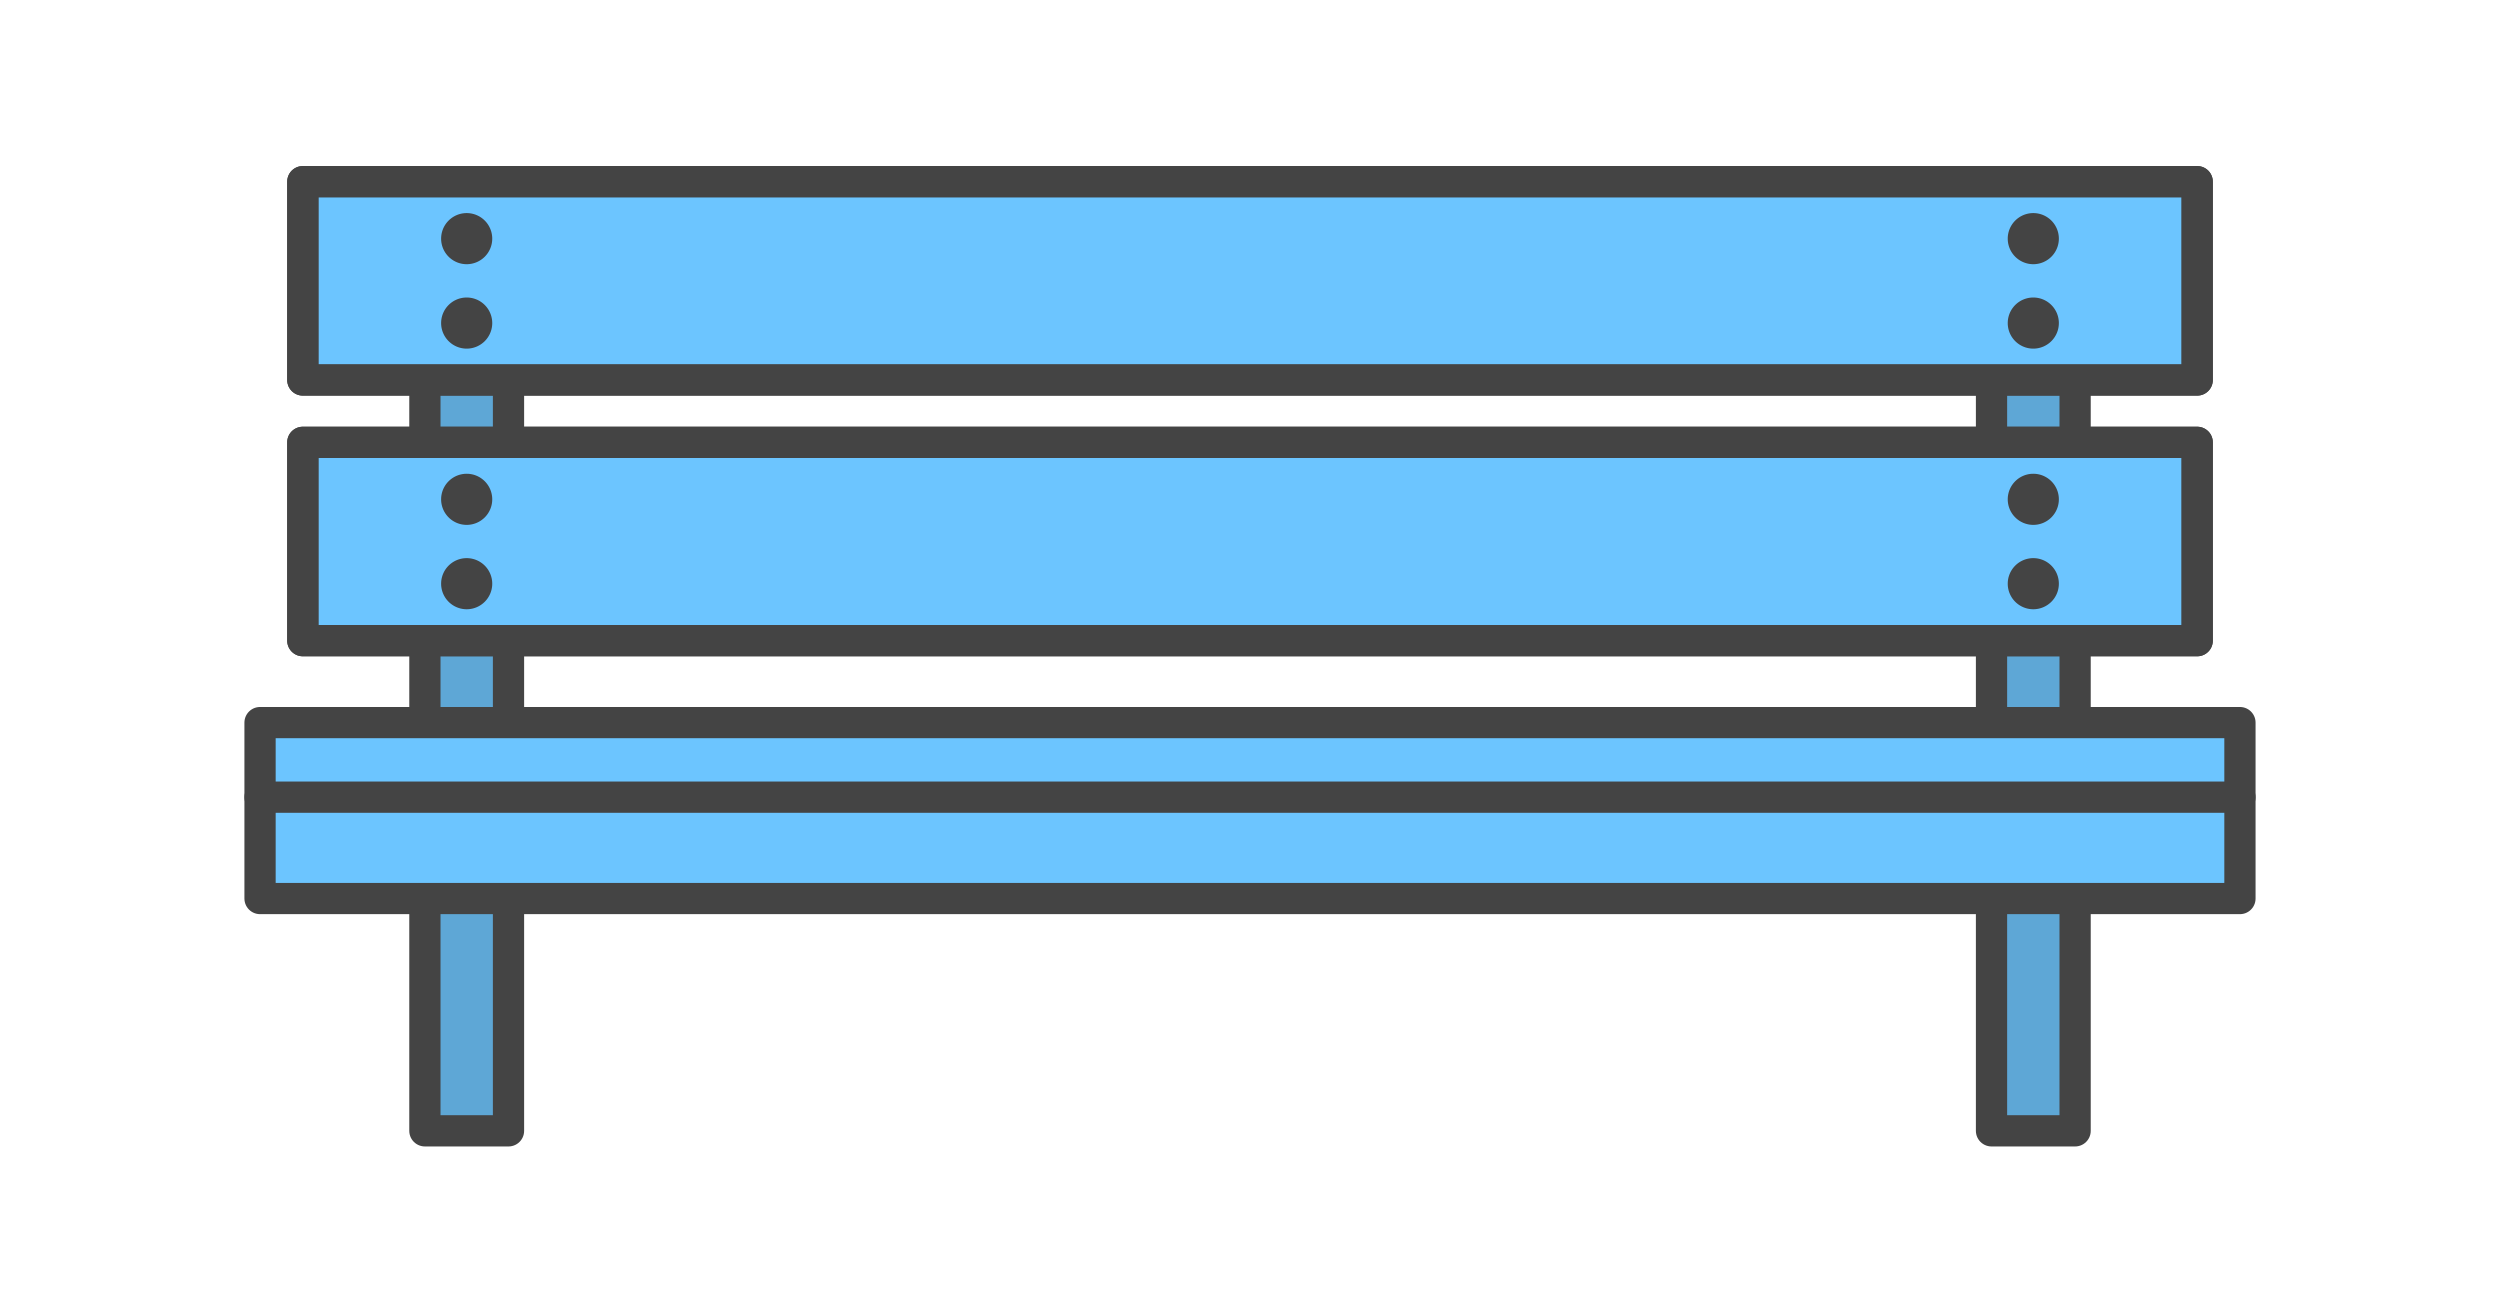
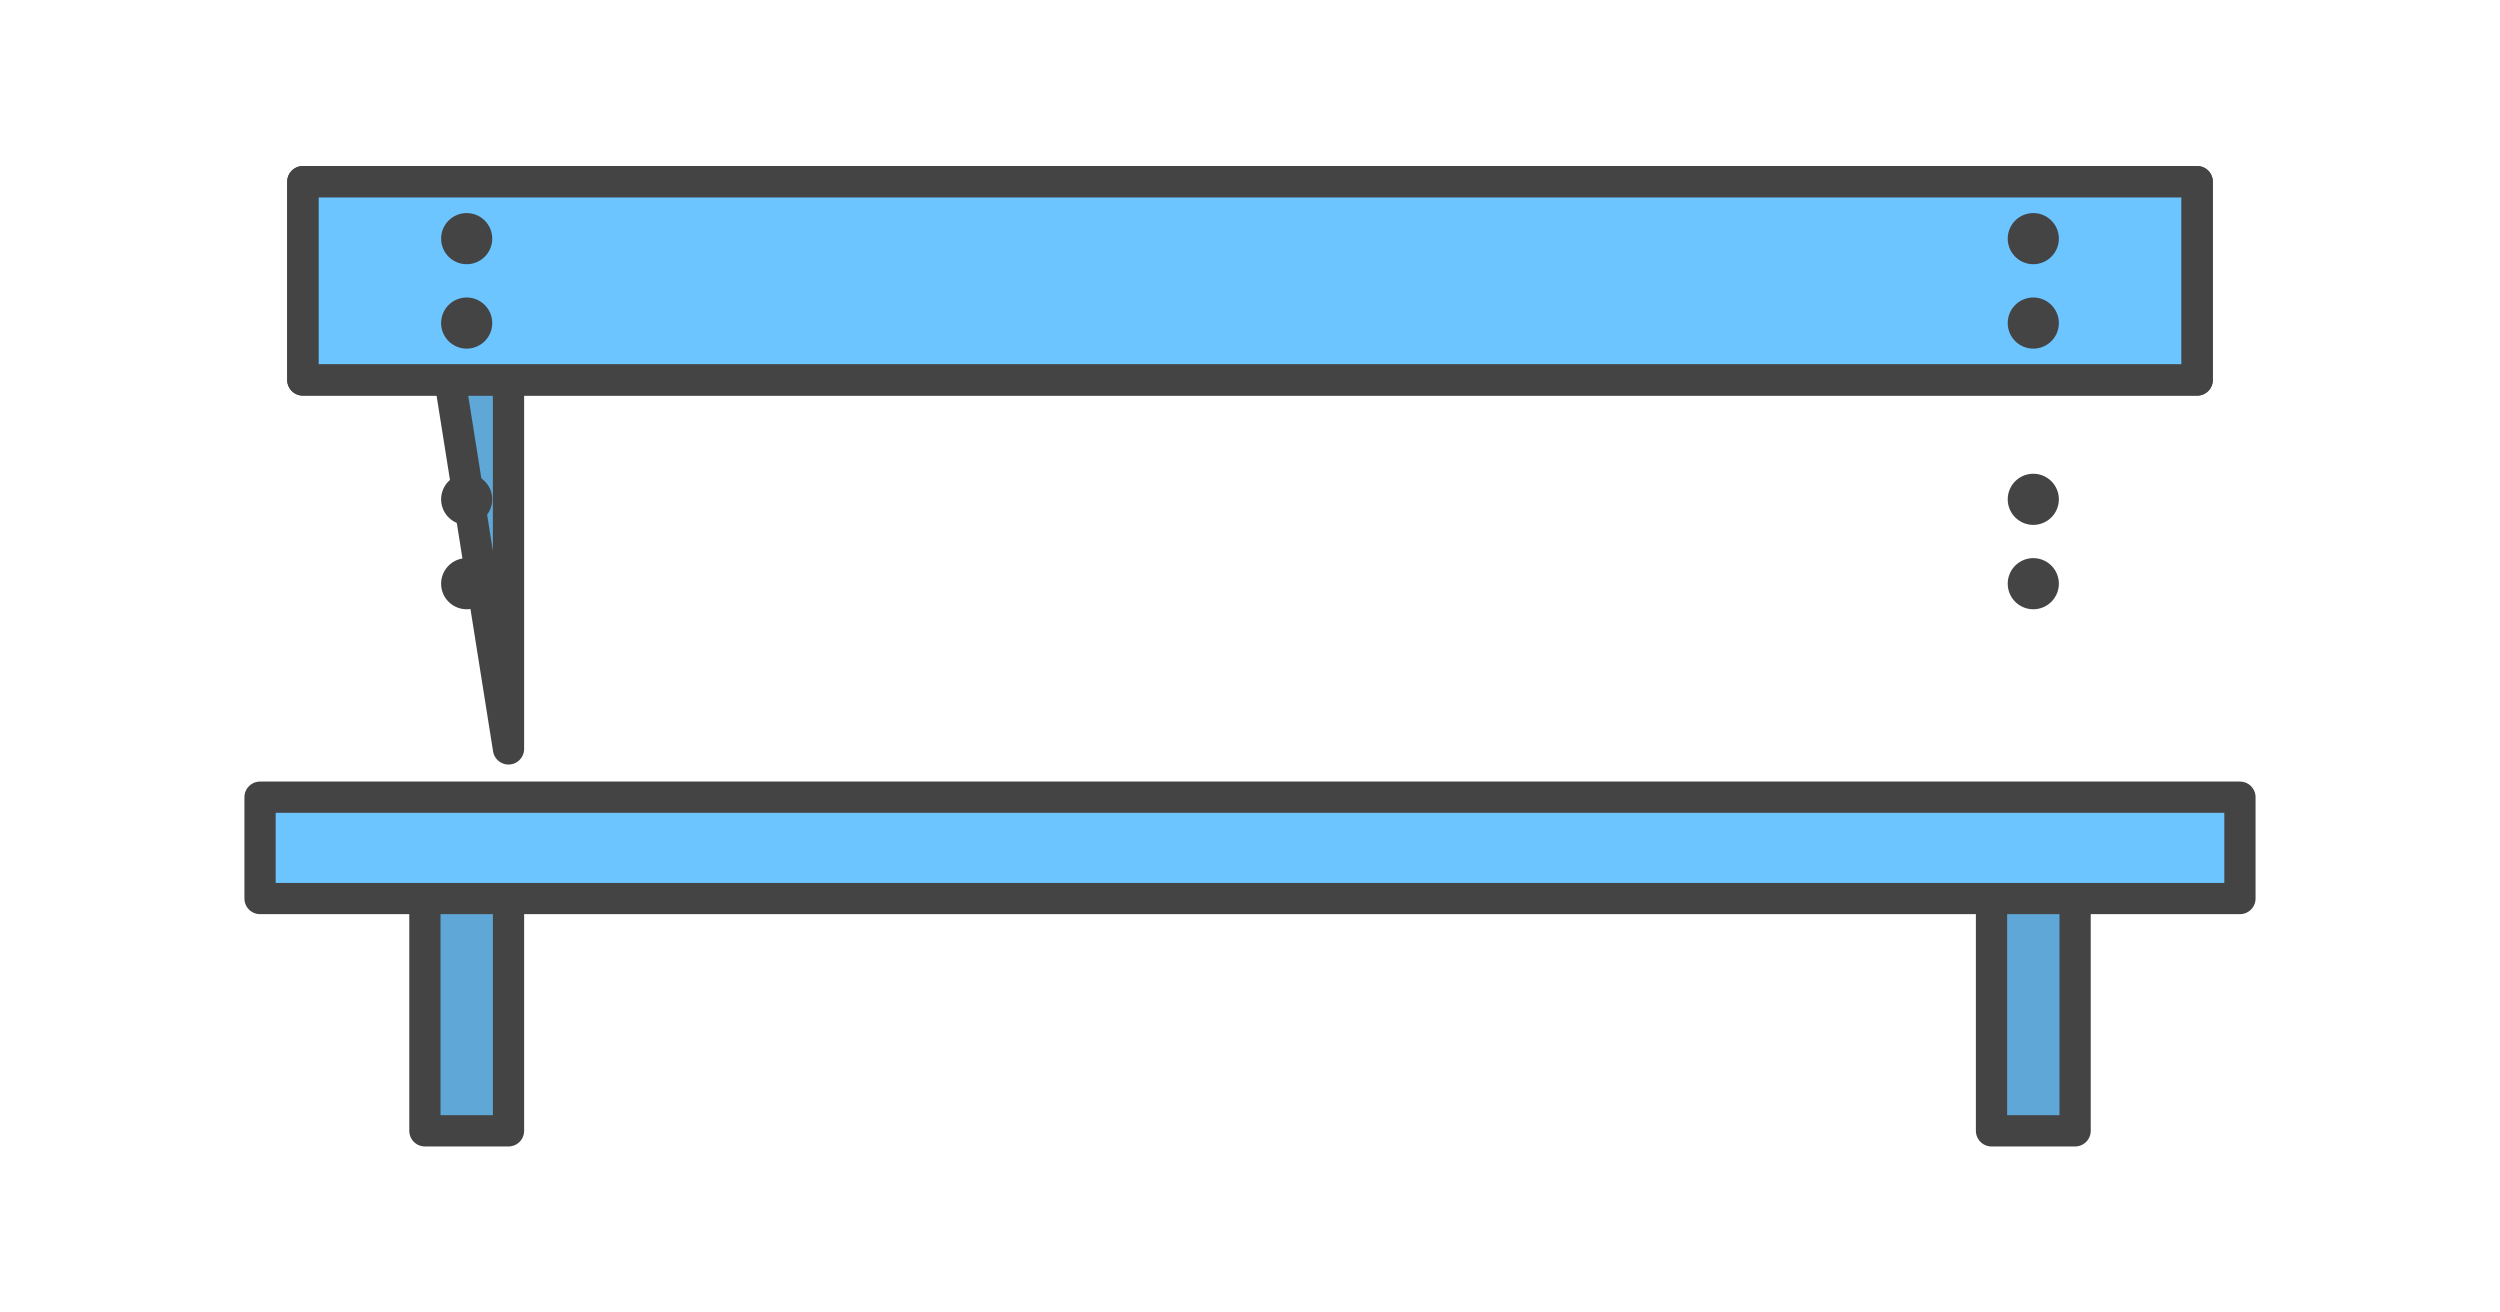
<svg xmlns="http://www.w3.org/2000/svg" id="svg32" version="1.1" style="overflow:visible" viewBox="-240 -126 480 252" height="1008px" width="1920px">
  <defs id="defs36" />
  <rect id="rect2" fill-opacity="0" fill="rgb(0,0,0)" height="252" width="480" y="-126" x="-240" />
  <svg id="svg30" version="1.1" y="-250" x="-250" viewBox="-250 -250 500 500" height="500" width="500" style="overflow:visible">
    <g style="fill:#ffffff;stroke-linejoin:round" id="g28">
-       <path style="fill:#5ea7d6;fill-opacity:1;stroke:#444444;stroke-width:6;stroke-linecap:butt;stroke-linejoin:round;stroke-opacity:1" id="path4" d="m 142.37,-83.27 h 16.051 v 101.06 H 142.37 Z" />
-       <path style="fill:#5ea7d6;fill-opacity:1;stroke:#444444;stroke-width:6;stroke-linecap:butt;stroke-linejoin:round;stroke-opacity:1" id="path6" d="m -158.419,-83.27 h 16.051 v 101.06 h -16.051 z" />
+       <path style="fill:#5ea7d6;fill-opacity:1;stroke:#444444;stroke-width:6;stroke-linecap:butt;stroke-linejoin:round;stroke-opacity:1" id="path6" d="m -158.419,-83.27 h 16.051 v 101.06 z" />
      <path style="fill:#5ea7d6;fill-opacity:1;stroke:#444444;stroke-width:6;stroke-linecap:butt;stroke-linejoin:round;stroke-opacity:1" id="path8" d="m 142.37,38.94 h 16.051 V 91.12 H 142.37 Z" />
      <path style="fill:#5ea7d6;fill-opacity:1;stroke:#444444;stroke-width:6;stroke-linecap:butt;stroke-linejoin:round;stroke-opacity:1" id="path10" d="m -158.419,38.94 h 16.051 v 52.18 h -16.051 z" />
-       <path style="fill:#6cc5ff;fill-opacity:1;stroke:#444444;stroke-width:6;stroke-linecap:butt;stroke-linejoin:round;stroke-opacity:1" id="path12" d="m -190.072,12.74 h 380.14 V 27.068 L 3.99,38.208 -190.072,27.068 Z" />
      <path style="fill:#6cc5ff;fill-opacity:1;stroke:#444444;stroke-width:6;stroke-linecap:butt;stroke-linejoin:round;stroke-opacity:1" id="path14" d="m -190.072,27.06 h 380.14 v 19.458 h -380.14 z" />
-       <path style="fill:#6cc5ff;fill-opacity:1;stroke:#444444;stroke-width:6;stroke-linecap:butt;stroke-linejoin:round;stroke-opacity:1" id="path16" d="m -181.859,-41.07 h 363.72 v 38.078 h -363.72 z" />
      <path style="fill:#444444;fill-opacity:1;stroke:none;stroke-linecap:butt;stroke-linejoin:round" id="path18" d="m 155.3,-13.93 a 4.907,4.907 0 0 1 -4.907,4.907 4.907,4.907 0 0 1 -4.907,-4.907 4.907,4.907 0 0 1 4.907,-4.907 4.907,4.907 0 0 1 4.907,4.907 z m 0,-16.2 a 4.907,4.907 0 0 1 -4.907,4.907 4.907,4.907 0 0 1 -4.907,-4.907 4.907,4.907 0 0 1 4.907,-4.907 4.907,4.907 0 0 1 4.907,4.907 z m -300.79,16.2 a 4.907,4.907 0 0 1 -4.907,4.907 4.907,4.907 0 0 1 -4.907,-4.907 4.907,4.907 0 0 1 4.907,-4.907 4.907,4.907 0 0 1 4.907,4.907 z m 0,-16.2 a 4.907,4.907 0 0 1 -4.907,4.907 4.907,4.907 0 0 1 -4.907,-4.907 4.907,4.907 0 0 1 4.907,-4.907 4.907,4.907 0 0 1 4.907,4.907 z" />
-       <path style="fill:none;stroke:#444444;stroke-width:6;stroke-linecap:butt;stroke-linejoin:round;stroke-opacity:1" id="path20" d="m -181.859,-41.07 h 363.72 v 38.078 h -363.72 z" />
      <path style="fill:#6cc5ff;fill-opacity:1;stroke:#444444;stroke-width:6;stroke-linecap:butt;stroke-linejoin:round;stroke-opacity:1" id="path22" d="m -181.859,-91.12 h 363.72 v 38.078 h -363.72 z" />
      <path style="fill:#444444;fill-opacity:1;stroke:none;stroke-linecap:butt;stroke-linejoin:round" id="path24" d="m 155.3,-63.97 a 4.907,4.907 0 0 1 -4.907,4.907 4.907,4.907 0 0 1 -4.907,-4.907 4.907,4.907 0 0 1 4.907,-4.907 4.907,4.907 0 0 1 4.907,4.907 z m 0,-16.21 a 4.907,4.907 0 0 1 -4.907,4.907 4.907,4.907 0 0 1 -4.907,-4.907 4.907,4.907 0 0 1 4.907,-4.907 4.907,4.907 0 0 1 4.907,4.907 z m -300.79,16.21 a 4.907,4.907 0 0 1 -4.907,4.907 4.907,4.907 0 0 1 -4.907,-4.907 4.907,4.907 0 0 1 4.907,-4.907 4.907,4.907 0 0 1 4.907,4.907 z m 0,-16.21 a 4.907,4.907 0 0 1 -4.907,4.907 4.907,4.907 0 0 1 -4.907,-4.907 4.907,4.907 0 0 1 4.907,-4.907 4.907,4.907 0 0 1 4.907,4.907 z" />
      <path style="fill:none;stroke:#444444;stroke-width:6;stroke-linecap:butt;stroke-linejoin:round;stroke-opacity:1" id="path26" d="m -181.859,-91.12 h 363.72 v 38.078 h -363.72 z" />
    </g>
  </svg>
</svg>